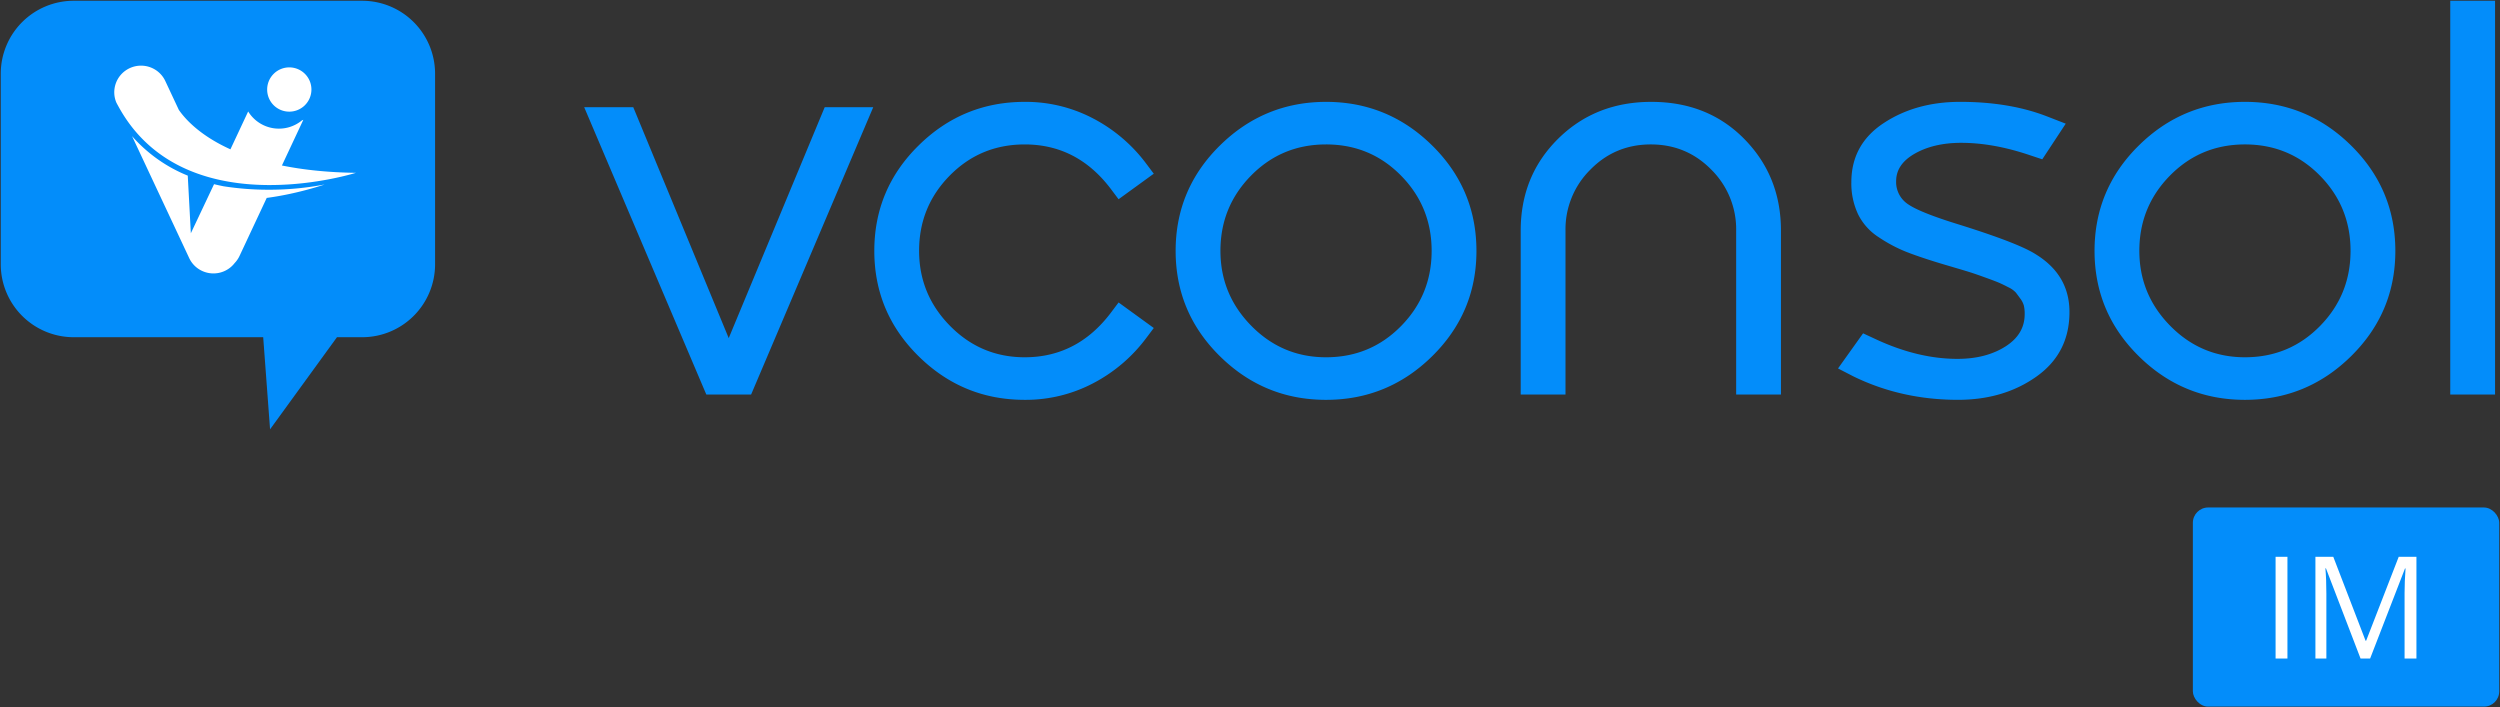
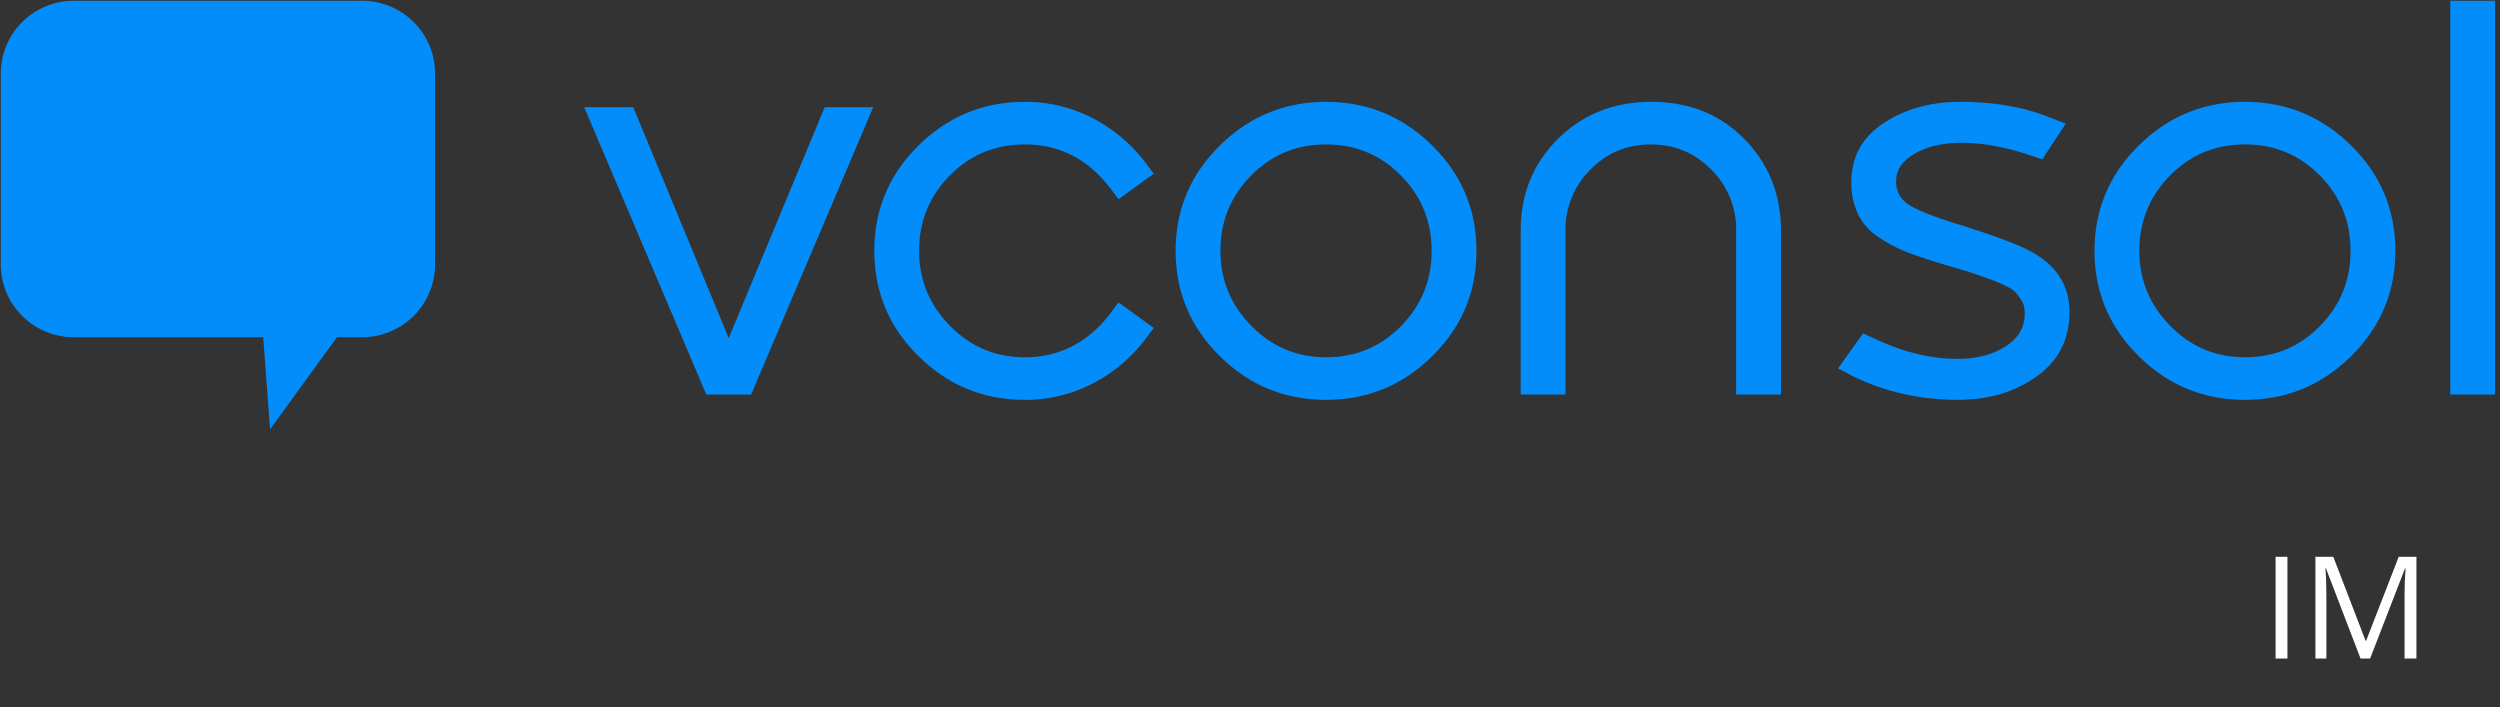
<svg xmlns="http://www.w3.org/2000/svg" viewBox="0 0 1631.999 461.787">
  <rect x="0" y="0" width="1631.999" height="461.787" fill="#333333" stroke="none" />
  <g id="logo" transform="translate(-208.501 -345.5)">
-     <rect id="Rectangle_75" data-name="Rectangle 75" width="200" height="130" rx="10" transform="translate(1640 676.786)" fill="#038dfa" stroke="rgba(0,0,0,0)" stroke-miterlimit="10" stroke-width="1" />
    <path id="Union_16" data-name="Union 16" d="M-11592.139-5137.97q-28.9-28.475-28.9-68.774t28.9-68.775q28.894-28.48,69.281-28.485t69.284,28.485q28.893,28.485,28.9,68.775t-28.9,68.774q-28.9,28.48-69.284,28.485T-11592.139-5137.97Zm20.366-117.926q-20.023,20.322-20.018,49.152,0,28.485,20.191,48.978t48.741,20.493q28.9,0,48.917-20.319t20.019-49.152q0-28.827-20.019-49.152t-48.917-20.319Q-11551.76-5276.215-11571.772-5255.9ZM-11778.4-5124.77l-10.1-5.208,16.364-22.926,9.748,4.515q26.805,12.164,51.873,12.156,18.451,0,31.161-7.989t12.707-21.189a23.751,23.751,0,0,0-.522-5.556,13.75,13.75,0,0,0-2.262-4.515c-1.165-1.617-2.148-2.952-2.962-4a15.515,15.515,0,0,0-4.872-3.474q-3.655-1.9-6.094-2.952t-8.183-3.126q-5.742-2.084-8.875-3.126t-10.795-3.3q-7.66-2.254-11.141-3.3-13.578-4.167-21.932-7.467a96.852,96.852,0,0,1-17.582-9.378,37.474,37.474,0,0,1-13.58-15.111,47.405,47.405,0,0,1-4.351-20.841q0-24.66,21.063-38.556t49.959-13.9q32.03,0,56.4,9.378l12.532,4.863-15.319,23.274-8.354-2.778q-23.682-7.987-44.566-7.989-17.755,0-30.115,6.945t-12.358,18.063a17.291,17.291,0,0,0,7.834,15.111q7.831,5.387,32.551,13.026,38.988,12.164,50.484,19.452,22.277,13.545,22.28,37.86,0,26.752-21.41,42.03t-51.354,15.285Q-11747.067-5109.485-11778.4-5124.77Zm-413.6-13.2q-28.9-28.475-28.9-68.774t28.9-68.775q28.9-28.48,69.283-28.485t69.284,28.485q28.894,28.485,28.9,68.775t-28.9,68.774q-28.9,28.48-69.284,28.485T-12192-5137.97Zm20.369-117.926q-20.027,20.322-20.019,49.152,0,28.485,20.192,48.978t48.74,20.493q28.894,0,48.915-20.319t20.021-49.152q0-28.827-20.021-49.152t-48.915-20.319Q-12151.617-5276.215-12171.63-5255.9Zm-217.075,117.926q-28.9-28.475-28.9-68.774t28.9-68.775q28.894-28.48,69.281-28.485a94.58,94.58,0,0,1,44.564,10.77,102.25,102.25,0,0,1,34.468,29.175l5.221,6.948-22.977,16.674-5.224-6.948q-21.932-28.827-56.053-28.83-28.9,0-48.914,20.319-20.029,20.322-20.021,49.152,0,28.485,20.2,48.978t48.74,20.493q34.118,0,56.053-28.83l5.224-6.948,22.977,16.674-5.221,6.945a102.071,102.071,0,0,1-34.468,29.178,94.58,94.58,0,0,1-44.564,10.77Q-12359.817-5109.485-12388.705-5137.97Zm999.875,25.011V-5370h29.247v257.042Zm-466.159,0v-106.985a54.743,54.743,0,0,0-16.189-39.771q-16.188-16.492-39.515-16.5t-39.518,16.5a54.741,54.741,0,0,0-16.187,39.771v106.985h-29.244v-106.985q0-35.77,24.368-59.918t60.928-24.141q36.9,0,60.754,24.315t23.847,59.745v106.985Zm-672.283,0L-12607-5300.53h32.032l62.32,150.752,62.665-150.752h31.684l-79.729,187.571Z" transform="translate(13196.857 5716)" fill="#038dfa" stroke="rgba(0,0,0,0)" stroke-miterlimit="10" stroke-width="1" />
    <path id="Path_644" data-name="Path 644" d="M-105.433-86.338v-66.429h7.742v66.429Zm55.47,0-22.589-58.887h-.364q.638,7,.638,16.63v42.257h-7.15v-66.429h11.659l21.086,54.8h.364l21.268-54.8h11.568v66.429h-7.742v-42.8q0-7.361.638-15.994h-.364l-22.771,58.8Z" transform="translate(1799.433 861.739)" fill="#fff" stroke="rgba(0,0,0,0)" stroke-miterlimit="10" stroke-width="1" />
    <path id="Path_637" data-name="Path 637" d="M235.8,0H47.72A47.619,47.619,0,0,0,0,47.409V172.226a47.617,47.617,0,0,0,47.72,47.407H171.314l4.48,60.134,43.674-60.132H235.8a47.619,47.619,0,0,0,47.72-47.409V47.409A47.619,47.619,0,0,0,235.8,0Z" transform="translate(209.001 346)" fill="#038dfa" stroke="rgba(0,0,0,0)" stroke-miterlimit="10" stroke-width="1" />
-     <path id="Union_14" data-name="Union 14" d="M59.922,134.966A17.58,17.58,0,0,1,55.477,133a17.342,17.342,0,0,1-6.569-7.395L11.614,46.022A96.641,96.641,0,0,0,47.978,71.8l2.016,37.614L65.141,77.377l.625.149,0,.005c1.823.438,3.7.848,5.583,1.218A189.372,189.372,0,0,0,100.933,81a191.687,191.687,0,0,0,36.388-3.424l-.01,0c-.282.1-1.333.457-3.03.99-1.78.559-4.651,1.428-8.217,2.388-4.007,1.079-8.058,2.052-12.038,2.892-4.975,1.049-9.854,1.892-14.5,2.5L81.783,124.211a17.366,17.366,0,0,1-3.192,4.659,17.336,17.336,0,0,1-2.865,2.916,17.524,17.524,0,0,1-15.8,3.18Zm41.652-57.018c-2.2,0-4.4-.041-6.556-.121-2.247-.084-4.5-.214-6.689-.385-2.283-.179-4.565-.408-6.782-.681-2.305-.284-4.605-.624-6.837-1.01-2.314-.4-4.62-.861-6.853-1.371-2.311-.527-4.609-1.12-6.83-1.764-2.295-.664-4.572-1.4-6.768-2.189-2.266-.813-4.509-1.7-6.668-2.646-2.224-.971-4.42-2.027-6.528-3.136-2.169-1.141-4.306-2.372-6.35-3.657-2.1-1.322-4.165-2.739-6.133-4.212-2.02-1.512-4-3.127-5.876-4.8-1.927-1.714-3.805-3.536-5.582-5.417C15.3,44.637,13.535,42.6,11.873,40.5c-1.7-2.149-3.342-4.42-4.876-6.75-1.569-2.383-3.071-4.9-4.465-7.466-.4-.716-.79-1.447-1.17-2.174h0a17.468,17.468,0,0,1-.884-2.69,17.207,17.207,0,0,1-.258-6.741A17.369,17.369,0,0,1,7.052,3.435a17.564,17.564,0,0,1,19.7-.785,17.34,17.34,0,0,1,6.569,7.395l8.812,18.8c3.911,5.7,13.49,16.622,33.7,25.784L87.414,29.905a23.586,23.586,0,0,0,35.157,5.784c.286-.1.572-.215.852-.331l-13.975,29.82c3.418.694,6.976,1.323,10.578,1.867,3.737.564,7.623,1.055,11.55,1.458,4.067.417,8.294.751,12.561.993,4.412.25,8.991.409,13.611.472l-.007,0c-.282.088-1.82.564-4.406,1.245-1.65.434-3.392.864-5.177,1.278-2.232.517-4.54,1.01-6.857,1.465-5.9,1.158-11.908,2.081-17.853,2.743-3.53.393-7.078.7-10.545.9-3.814.227-7.623.343-11.323.343Zm-1.76-62.291A14.447,14.447,0,1,1,114.26,30.032,14.411,14.411,0,0,1,99.814,15.657Z" transform="translate(283.092 388.353)" fill="#fff" stroke="rgba(0,0,0,0)" stroke-miterlimit="10" stroke-width="1" />
  </g>
</svg>